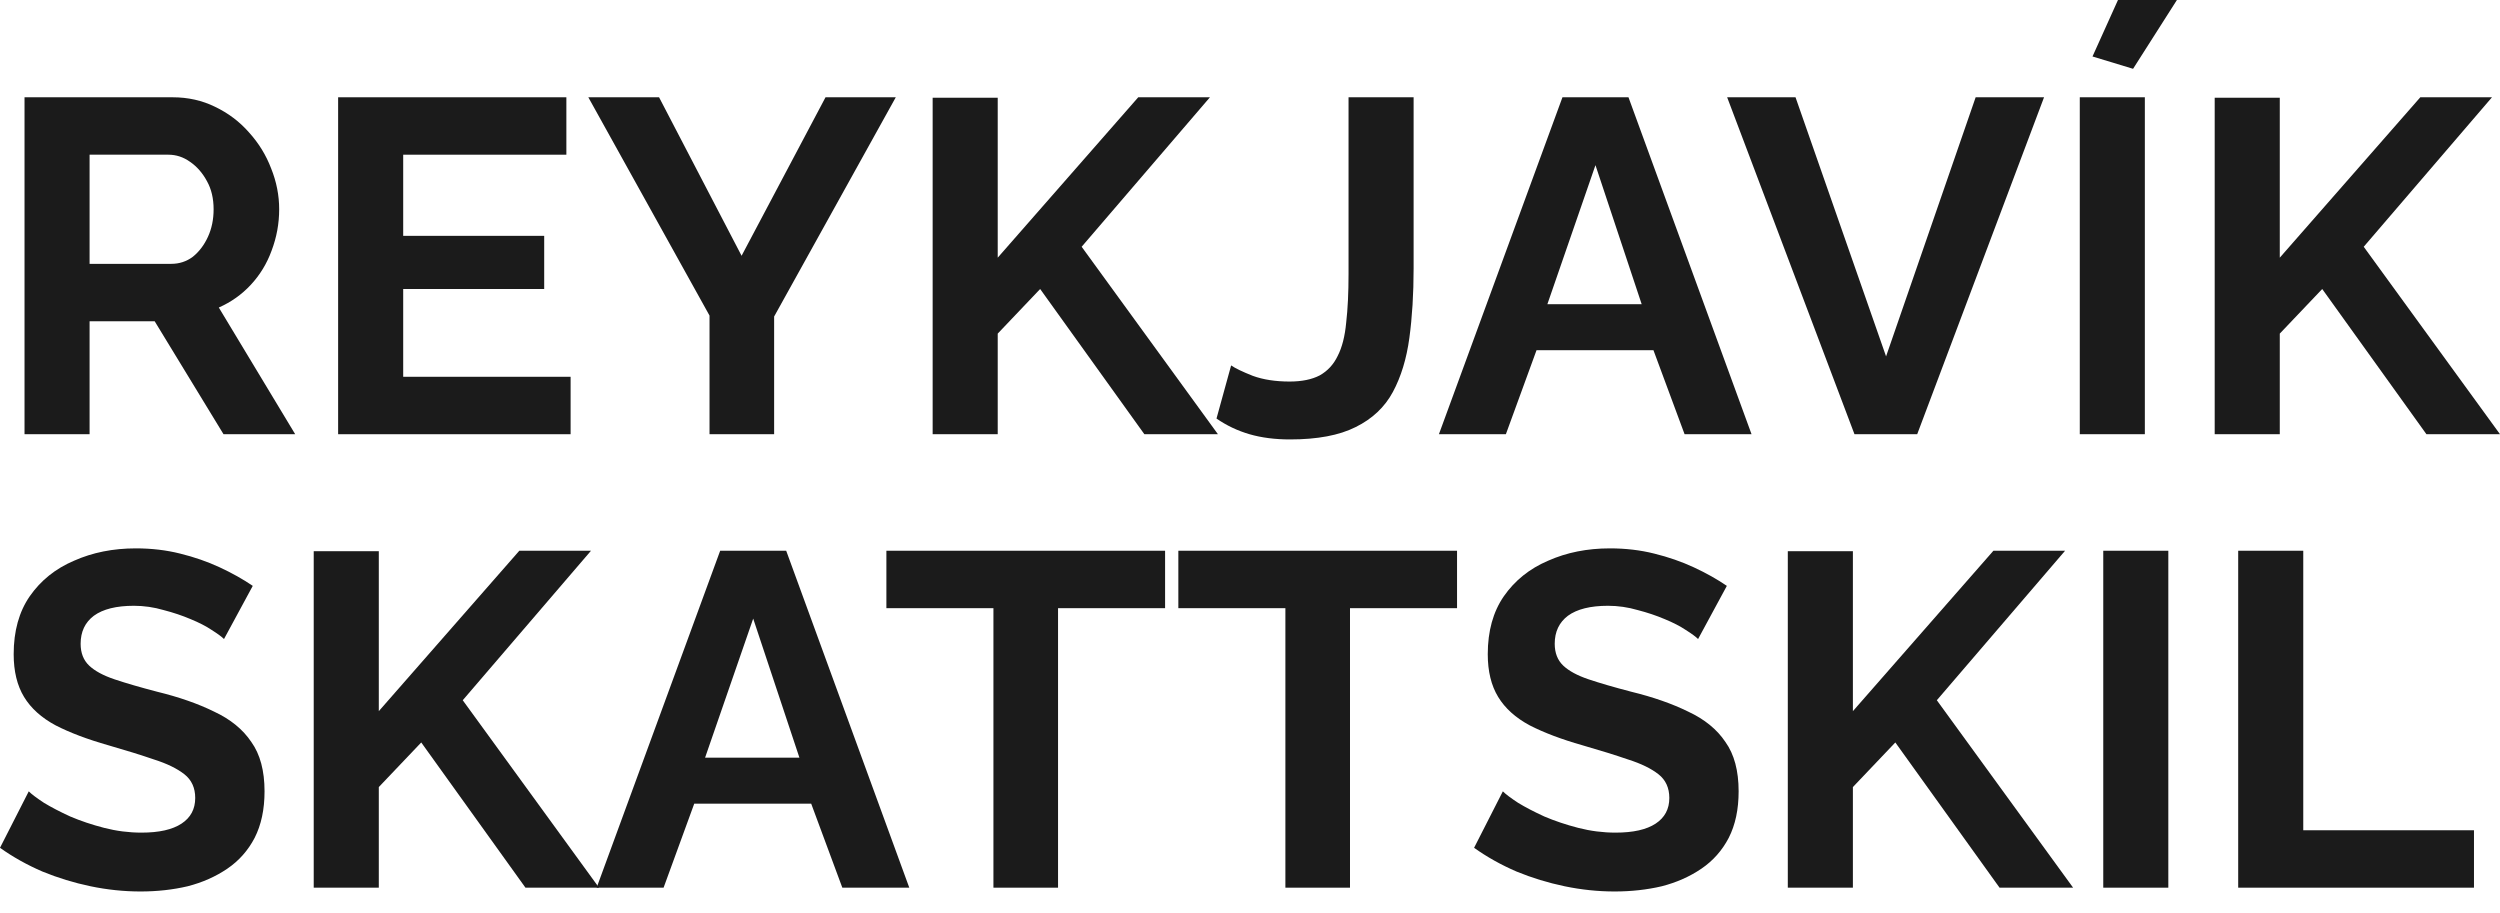
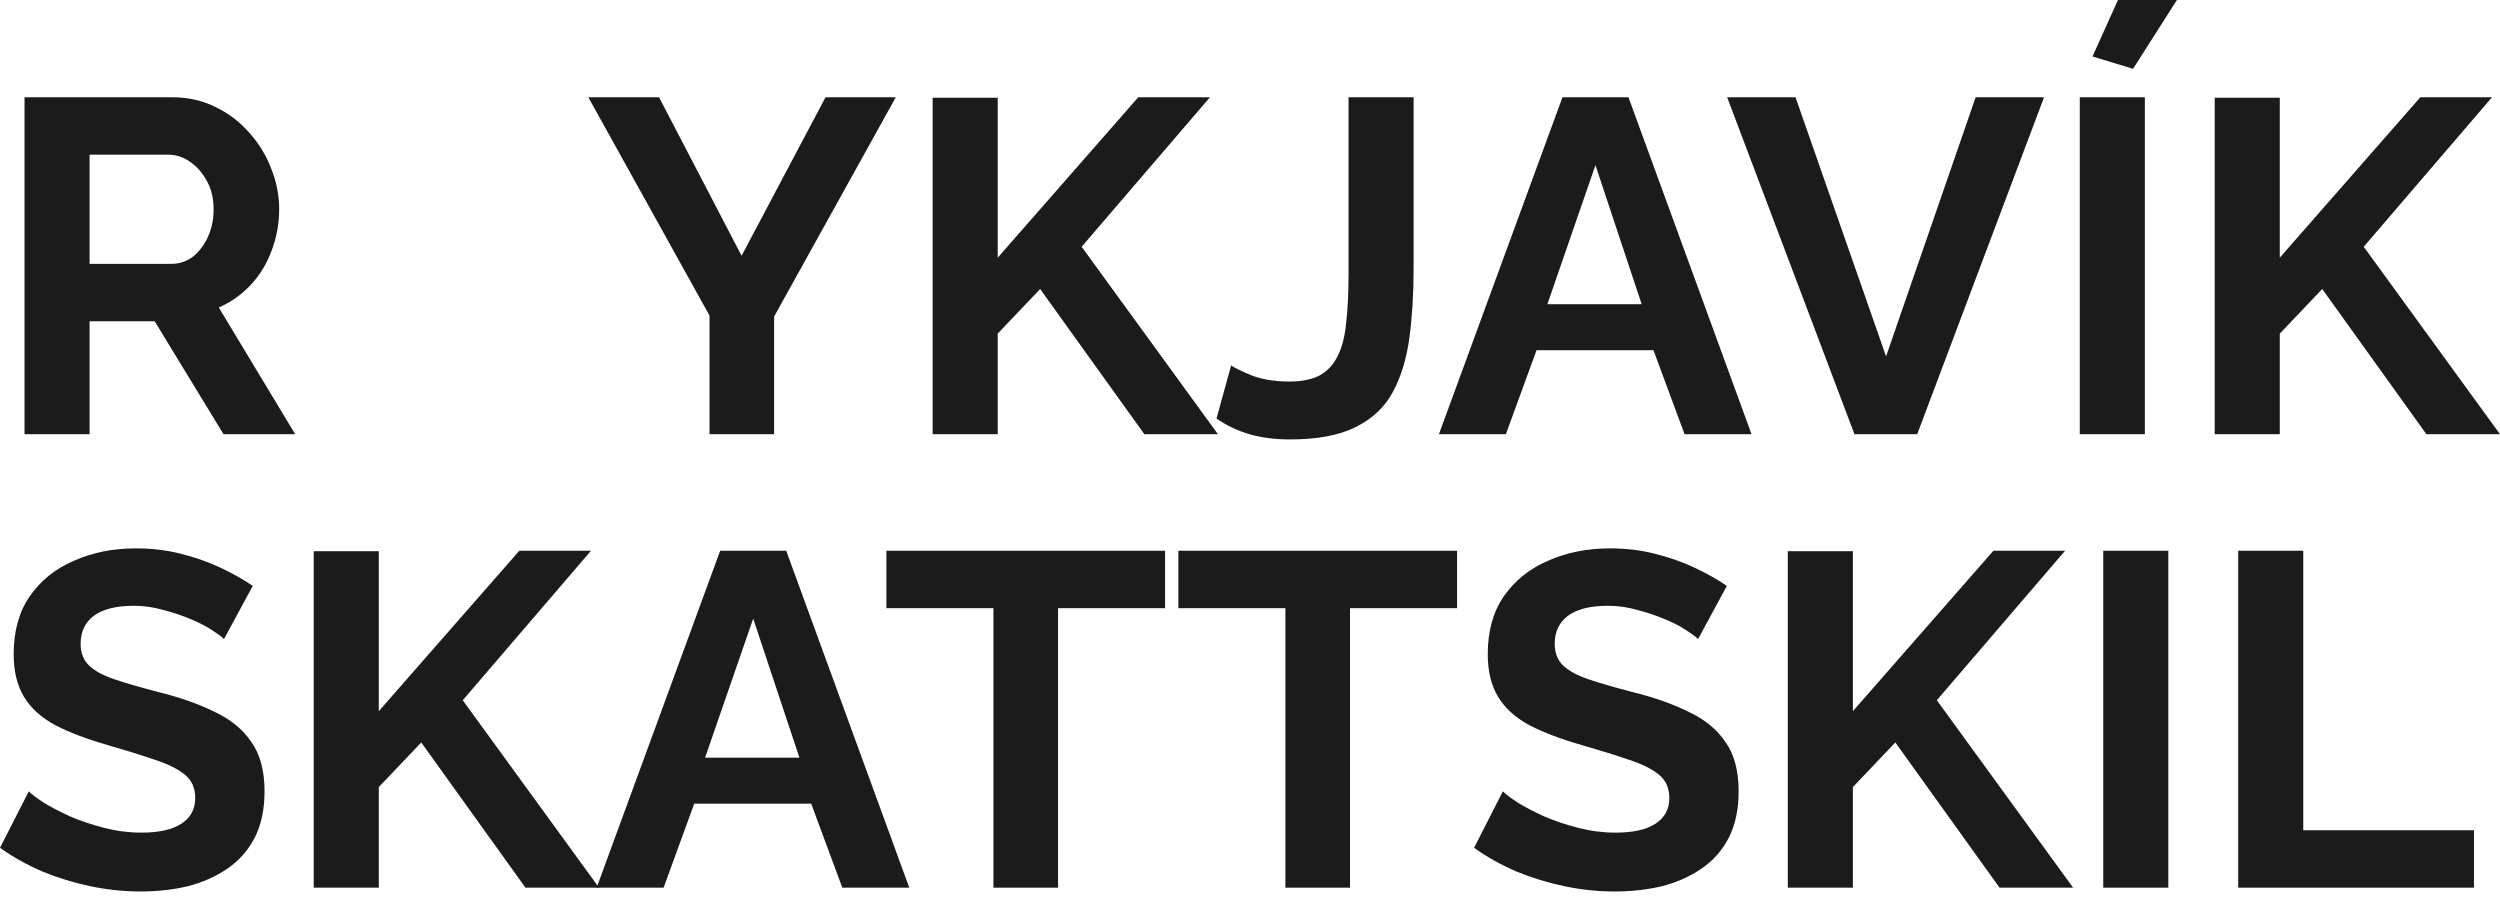
<svg xmlns="http://www.w3.org/2000/svg" width="115" height="42" viewBox="0 0 115 42" fill="none">
  <path d="M1.128 19.974V4.475H7.939C8.648 4.475 9.299 4.621 9.891 4.912C10.499 5.203 11.02 5.596 11.453 6.09C11.902 6.585 12.241 7.138 12.473 7.749C12.719 8.361 12.842 8.986 12.842 9.627C12.842 10.282 12.726 10.915 12.495 11.526C12.278 12.123 11.959 12.646 11.54 13.098C11.121 13.549 10.629 13.898 10.065 14.146L13.579 19.974H10.282L7.115 14.778H4.121V19.974H1.128ZM4.121 12.137H7.874C8.25 12.137 8.583 12.028 8.872 11.81C9.161 11.577 9.393 11.271 9.566 10.893C9.74 10.514 9.826 10.092 9.826 9.627C9.826 9.132 9.725 8.703 9.523 8.339C9.32 7.96 9.06 7.662 8.742 7.444C8.438 7.226 8.106 7.116 7.744 7.116H4.121V12.137Z" fill="#1B1B1B" />
-   <path d="M26.248 17.332V19.974H15.554V4.475H26.053V7.116H18.547V10.849H25.033V13.294H18.547V17.332H26.248Z" fill="#1B1B1B" />
  <path d="M30.317 4.475L34.113 11.766L37.974 4.475H41.206L35.61 14.56V19.974H32.638V14.517L27.063 4.475H30.317Z" fill="#1B1B1B" />
  <path d="M42.902 19.974V4.497H45.895V11.853L52.359 4.475H55.657L49.756 11.351L56.025 19.974H52.641L47.847 13.294L45.895 15.346V19.974H42.902Z" fill="#1B1B1B" />
  <path d="M56.632 16.809C56.819 16.94 57.152 17.1 57.629 17.289C58.106 17.463 58.67 17.551 59.321 17.551C59.885 17.551 60.348 17.456 60.709 17.267C61.071 17.063 61.346 16.765 61.534 16.372C61.736 15.979 61.866 15.47 61.924 14.844C61.997 14.218 62.033 13.469 62.033 12.596V4.475H65.026V12.355C65.026 13.52 64.961 14.582 64.831 15.543C64.701 16.503 64.448 17.332 64.072 18.031C63.696 18.73 63.125 19.268 62.358 19.646C61.606 20.025 60.601 20.214 59.343 20.214C58.649 20.214 58.027 20.134 57.477 19.974C56.928 19.814 56.422 19.574 55.959 19.253L56.632 16.809Z" fill="#1B1B1B" />
  <path d="M71.873 4.475H74.91L80.571 19.974H77.491L76.059 16.11H70.68L69.27 19.974H66.19L71.873 4.475ZM75.517 13.993L73.391 7.597L71.179 13.993H75.517Z" fill="#1B1B1B" />
  <path d="M82.594 4.475L86.759 16.394L90.88 4.475H94.026L88.191 19.974H85.306L79.449 4.475H82.594Z" fill="#1B1B1B" />
  <path d="M95.67 19.974V4.475H98.663V19.974H95.67ZM98.121 3.165L96.255 2.598L97.427 0H100.138L98.121 3.165Z" fill="#1B1B1B" />
  <path d="M101.876 19.974V4.497H104.87V11.853L111.334 4.475H114.631L108.731 11.351L115 19.974H111.616L106.822 13.294L104.87 15.346V19.974H101.876Z" fill="#1B1B1B" />
  <path d="M10.304 29.395C10.202 29.293 10.014 29.154 9.74 28.98C9.479 28.805 9.154 28.638 8.764 28.478C8.388 28.318 7.975 28.179 7.527 28.063C7.079 27.932 6.623 27.866 6.16 27.866C5.351 27.866 4.736 28.019 4.317 28.325C3.912 28.631 3.709 29.06 3.709 29.613C3.709 30.035 3.839 30.369 4.1 30.617C4.36 30.864 4.751 31.075 5.271 31.25C5.792 31.425 6.442 31.614 7.223 31.818C8.236 32.065 9.111 32.371 9.848 32.734C10.6 33.084 11.171 33.549 11.562 34.132C11.967 34.699 12.169 35.456 12.169 36.402C12.169 37.231 12.017 37.944 11.714 38.541C11.41 39.123 10.991 39.596 10.456 39.96C9.92 40.324 9.313 40.593 8.633 40.768C7.954 40.928 7.231 41.008 6.464 41.008C5.698 41.008 4.931 40.928 4.165 40.768C3.398 40.608 2.661 40.382 1.952 40.091C1.244 39.785 0.593 39.422 0 38.999L1.323 36.402C1.453 36.533 1.685 36.707 2.017 36.926C2.35 37.129 2.755 37.34 3.232 37.559C3.709 37.762 4.23 37.937 4.794 38.083C5.358 38.228 5.929 38.301 6.508 38.301C7.317 38.301 7.932 38.163 8.351 37.886C8.771 37.61 8.98 37.217 8.98 36.707C8.98 36.242 8.814 35.878 8.482 35.616C8.149 35.354 7.686 35.128 7.093 34.939C6.5 34.735 5.799 34.517 4.989 34.284C4.02 34.008 3.21 33.702 2.56 33.367C1.909 33.018 1.424 32.582 1.106 32.058C0.788 31.534 0.629 30.879 0.629 30.093C0.629 29.031 0.875 28.143 1.367 27.43C1.873 26.702 2.552 26.157 3.406 25.793C4.259 25.414 5.206 25.225 6.247 25.225C6.97 25.225 7.65 25.305 8.286 25.465C8.937 25.625 9.544 25.836 10.108 26.098C10.672 26.36 11.178 26.644 11.627 26.95L10.304 29.395Z" fill="#1B1B1B" />
  <path d="M14.431 40.833V25.356H17.425V32.713L23.889 25.334H27.186L21.286 32.211L27.555 40.833H24.171L19.377 34.153L17.425 36.205V40.833H14.431Z" fill="#1B1B1B" />
  <path d="M33.128 25.334H36.165L41.827 40.833H38.747L37.315 36.969H31.935L30.525 40.833H27.445L33.128 25.334ZM36.773 34.852L34.647 28.456L32.434 34.852H36.773Z" fill="#1B1B1B" />
  <path d="M53.594 27.976H48.67V40.833H45.698V27.976H40.774V25.334H53.594V27.976Z" fill="#1B1B1B" />
  <path d="M67.024 27.976H62.1V40.833H59.128V27.976H54.204V25.334H67.024V27.976Z" fill="#1B1B1B" />
  <path d="M78.112 29.395C78.011 29.293 77.823 29.154 77.548 28.98C77.287 28.805 76.962 28.638 76.572 28.478C76.196 28.318 75.784 28.179 75.335 28.063C74.887 27.932 74.431 27.866 73.969 27.866C73.159 27.866 72.544 28.019 72.125 28.325C71.72 28.631 71.517 29.06 71.517 29.613C71.517 30.035 71.648 30.369 71.908 30.617C72.168 30.864 72.559 31.075 73.079 31.25C73.6 31.425 74.251 31.614 75.032 31.818C76.044 32.065 76.919 32.371 77.656 32.734C78.408 33.084 78.98 33.549 79.37 34.132C79.775 34.699 79.977 35.456 79.977 36.402C79.977 37.231 79.826 37.944 79.522 38.541C79.218 39.123 78.799 39.596 78.264 39.96C77.729 40.324 77.121 40.593 76.442 40.768C75.762 40.928 75.039 41.008 74.272 41.008C73.506 41.008 72.74 40.928 71.973 40.768C71.207 40.608 70.469 40.382 69.76 40.091C69.052 39.785 68.401 39.422 67.808 38.999L69.131 36.402C69.262 36.533 69.493 36.707 69.826 36.926C70.158 37.129 70.563 37.34 71.04 37.559C71.517 37.762 72.038 37.937 72.602 38.083C73.166 38.228 73.737 38.301 74.316 38.301C75.126 38.301 75.74 38.163 76.16 37.886C76.579 37.61 76.789 37.217 76.789 36.707C76.789 36.242 76.622 35.878 76.29 35.616C75.957 35.354 75.494 35.128 74.901 34.939C74.308 34.735 73.607 34.517 72.797 34.284C71.828 34.008 71.019 33.702 70.368 33.367C69.717 33.018 69.233 32.582 68.915 32.058C68.596 31.534 68.437 30.879 68.437 30.093C68.437 29.031 68.683 28.143 69.175 27.43C69.681 26.702 70.361 26.157 71.214 25.793C72.067 25.414 73.014 25.225 74.055 25.225C74.778 25.225 75.458 25.305 76.094 25.465C76.745 25.625 77.353 25.836 77.917 26.098C78.481 26.36 78.987 26.644 79.435 26.95L78.112 29.395Z" fill="#1B1B1B" />
  <path d="M82.239 40.833V25.356H85.233V32.713L91.697 25.334H94.994L89.094 32.211L95.363 40.833H91.979L87.185 34.153L85.233 36.205V40.833H82.239Z" fill="#1B1B1B" />
  <path d="M96.75 40.833V25.334H99.743V40.833H96.75Z" fill="#1B1B1B" />
  <path d="M102.957 40.833V25.334H105.95V38.192H113.803V40.833H102.957Z" fill="#1B1B1B" />
</svg>